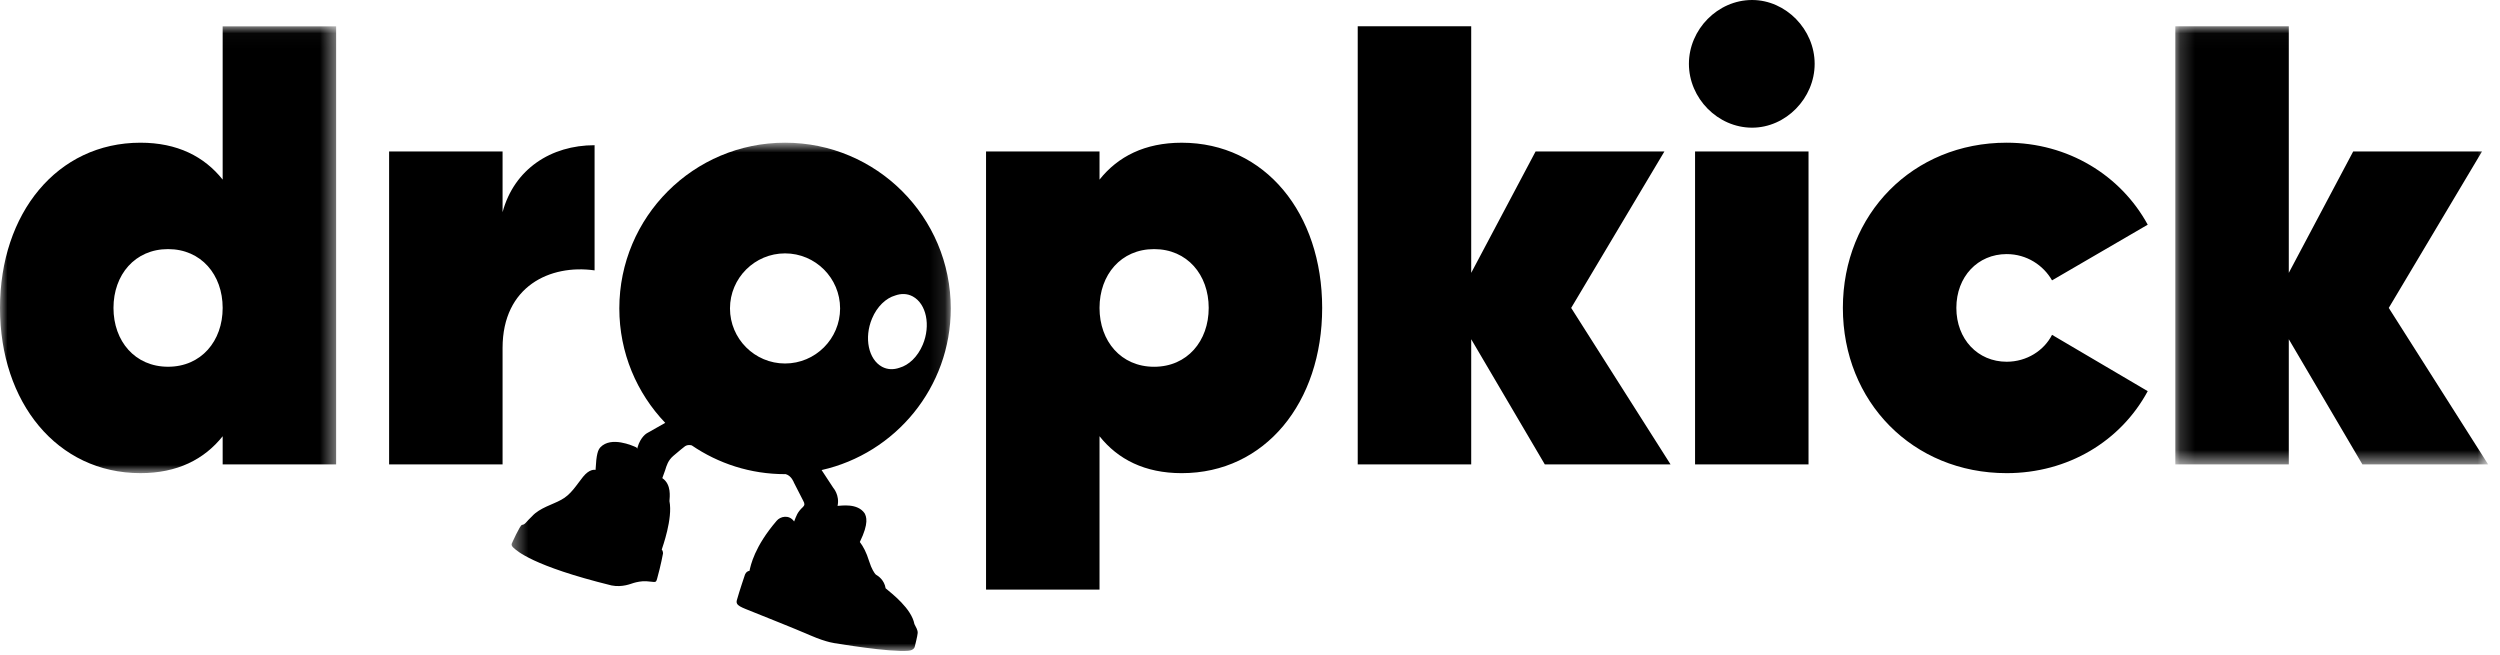
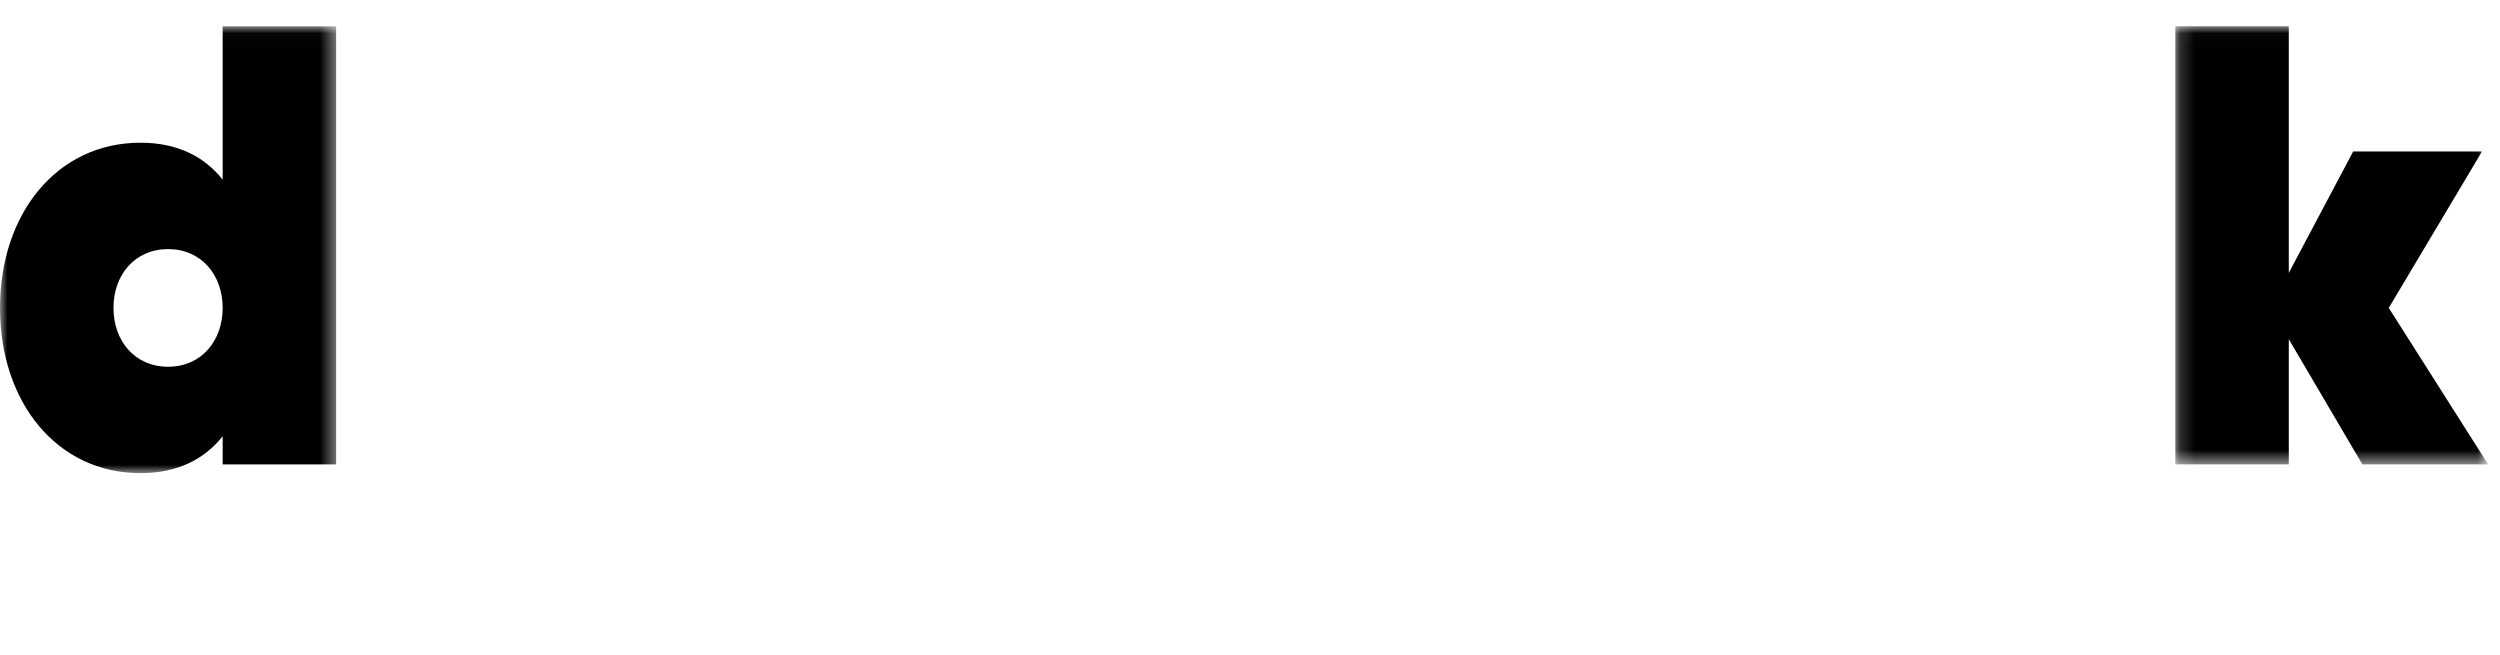
<svg xmlns="http://www.w3.org/2000/svg" xmlns:xlink="http://www.w3.org/1999/xlink" width="168" height="44" viewBox="0 0 168 44">
  <defs>
    <path id="jmcs4fjzha" d="M0 0.022L22.588 0.022 22.588 30.051 0 30.051z" />
    <path id="foidsdn91c" d="M0.181 0.022L21.202 0.022 21.202 29.462 0.181 29.462z" />
-     <path id="2c1g8hbtbe" d="M0.38 0.844L29.892 0.844 29.892 35 0.38 35z" />
+     <path id="2c1g8hbtbe" d="M0.38 0.844z" />
  </defs>
  <g fill="none" fill-rule="evenodd">
    <g>
      <g>
        <g>
          <g transform="translate(-636, -40) translate(0, 40) translate(636, 0) translate(0, 1.745)">
            <mask id="rxsgiry7zb" fill="#fff">
              <use xlink:href="#jmcs4fjzha" />
            </mask>
            <path fill="#000" d="M22.588.022v29.44h-7.625V27.57c-1.237 1.556-3.05 2.48-5.523 2.48C3.834 30.05 0 25.299 0 18.949 0 12.597 3.834 7.845 9.44 7.845c2.473 0 4.286.925 5.523 2.48V.023h7.625zm-7.625 18.926c0-2.23-1.443-3.953-3.67-3.953-2.225 0-3.667 1.724-3.667 3.953S9.068 22.9 11.294 22.9s3.669-1.724 3.669-3.953z" mask="url(#rxsgiry7zb)" />
          </g>
-           <path fill="#000" d="M39.956 9.757v8.412c-2.968-.42-6.183 1.051-6.183 5.215v7.823h-7.625V10.178h7.625v4.08c.783-2.902 3.257-4.5 6.183-4.5M88.85 20.692c0 6.351-3.833 11.104-9.44 11.104-2.472 0-4.286-.926-5.522-2.482V39.62h-7.626V10.18h7.626v1.891c1.236-1.556 3.05-2.48 5.523-2.48 5.606 0 9.439 4.751 9.439 11.102m-7.625 0c0-2.229-1.443-3.953-3.67-3.953-2.225 0-3.667 1.724-3.667 3.953 0 2.23 1.442 3.954 3.668 3.954s3.669-1.725 3.669-3.954M103.811 31.207L98.865 22.796 98.865 31.207 91.239 31.207 91.239 1.767 98.865 1.767 98.865 18.337 103.192 10.178 111.849 10.178 105.583 20.692 112.261 31.207zM113.495 4.29c0-2.313 1.937-4.29 4.246-4.29 2.267 0 4.204 1.977 4.204 4.29 0 2.313-1.937 4.29-4.204 4.29-2.309 0-4.246-1.977-4.246-4.29zm.413 26.917h7.625v-21.03h-7.625v21.03zM123.841 20.692c0-6.309 4.7-11.103 11.005-11.103 4.122 0 7.667 2.187 9.481 5.51l-6.43 3.742c-.577-1.008-1.69-1.766-3.05-1.766-1.938 0-3.38 1.514-3.38 3.617 0 2.104 1.442 3.617 3.38 3.617 1.36 0 2.514-.757 3.05-1.808l6.43 3.785c-1.814 3.364-5.359 5.51-9.48 5.51-6.307 0-11.006-4.795-11.006-11.104" transform="translate(-636, -40) translate(0, 40) translate(636, 0)" />
          <g transform="translate(-636, -40) translate(0, 40) translate(636, 0) translate(146, 1.745)">
            <mask id="jes6np5k9d" fill="#fff">
              <use xlink:href="#foidsdn91c" />
            </mask>
            <path fill="#000" d="M12.753 29.462L7.807 21.051 7.807 29.462 0.181 29.462 0.181 0.022 7.807 0.022 7.807 16.592 12.135 8.433 20.791 8.433 14.525 18.947 21.203 29.462z" mask="url(#jes6np5k9d)" />
          </g>
          <g transform="translate(-636, -40) translate(0, 40) translate(636, 0) translate(34, 8.745)">
            <mask id="pz6wf83hcf" fill="#fff">
              <use xlink:href="#2c1g8hbtbe" />
            </mask>
-             <path fill="#000" d="M25.514 30.788c-.087-.564-.515-.838-.627-.9-.023-.013-.038-.025-.055-.044-.069-.082-.26-.342-.424-.869-.19-.614-.4-.998-.627-1.298.628-1.285.436-1.709.318-1.935-.486-.689-1.546-.5-1.814-.492.154-.718-.29-1.214-.29-1.214l-.783-1.193c4.968-1.119 8.68-5.556 8.68-10.862 0-6.15-4.985-11.137-11.136-11.137-6.15 0-11.137 4.986-11.137 11.137 0 2.984 1.175 5.691 3.085 7.69l-1.226.694s-.423.224-.636.953c-.008.026-.008.056-.01.084l-.07-.084c-.263-.12-1.689-.757-2.41-.01-.171.188-.276.455-.33 1.522-.091-.01-.413-.055-.84.466-.425.52-.815 1.221-1.503 1.564-.491.28-1.42.524-1.925 1.088-.395.362-.452.561-.677.58-.136.02-.688 1.264-.688 1.264s-.06.12.127.28c.21.182 1.222 1.204 6.58 2.525.73.143 1.303-.116 1.489-.169.184-.054.532-.133.843-.114.637.041.642.146.733-.18.248-.884.394-1.686.394-1.686s.008-.169-.085-.264c.047-.153.752-2.083.518-3.254.013-.272.15-1.116-.48-1.545.075-.198.148-.394.189-.525.102-.328.192-.654.542-.962.348-.308.776-.64.776-.64s.16-.15.47-.074c1.787 1.22 3.945 1.934 6.27 1.934.015 0 .03 0 .046-.002.398.116.55.567.55.567s.538 1.067.634 1.24c.096.17.098.281-.018.395-.396.366-.453.612-.6.981-.341-.489-.939-.34-1.178-.043-1.497 1.747-1.741 2.994-1.822 3.36-.232.027-.308.268-.308.268s-.359 1.054-.54 1.7c-.107.378.284.467 1.133.815.643.264 2.675 1.061 3.82 1.56 1.145.496 1.73.532 1.73.532s3.574.61 4.852.494c.38-.035.418-.269.418-.269s.188-.727.198-.925c.01-.198-.116-.393-.22-.599-.198-1.045-1.512-2.046-1.936-2.404M24.6 12.662c.341-.815.937-1.373 1.559-1.55.396-.142.81-.137 1.18.064.913.495 1.215 1.945.672 3.24-.343.818-.94 1.376-1.564 1.552-.396.14-.806.133-1.175-.066-.913-.495-1.215-1.946-.672-3.24m-9.545-.68c0-2.042 1.66-3.7 3.7-3.7s3.7 1.658 3.7 3.7c0 2.04-1.66 3.7-3.7 3.7s-3.7-1.66-3.7-3.7" mask="url(#pz6wf83hcf)" />
          </g>
        </g>
      </g>
    </g>
  </g>
</svg>